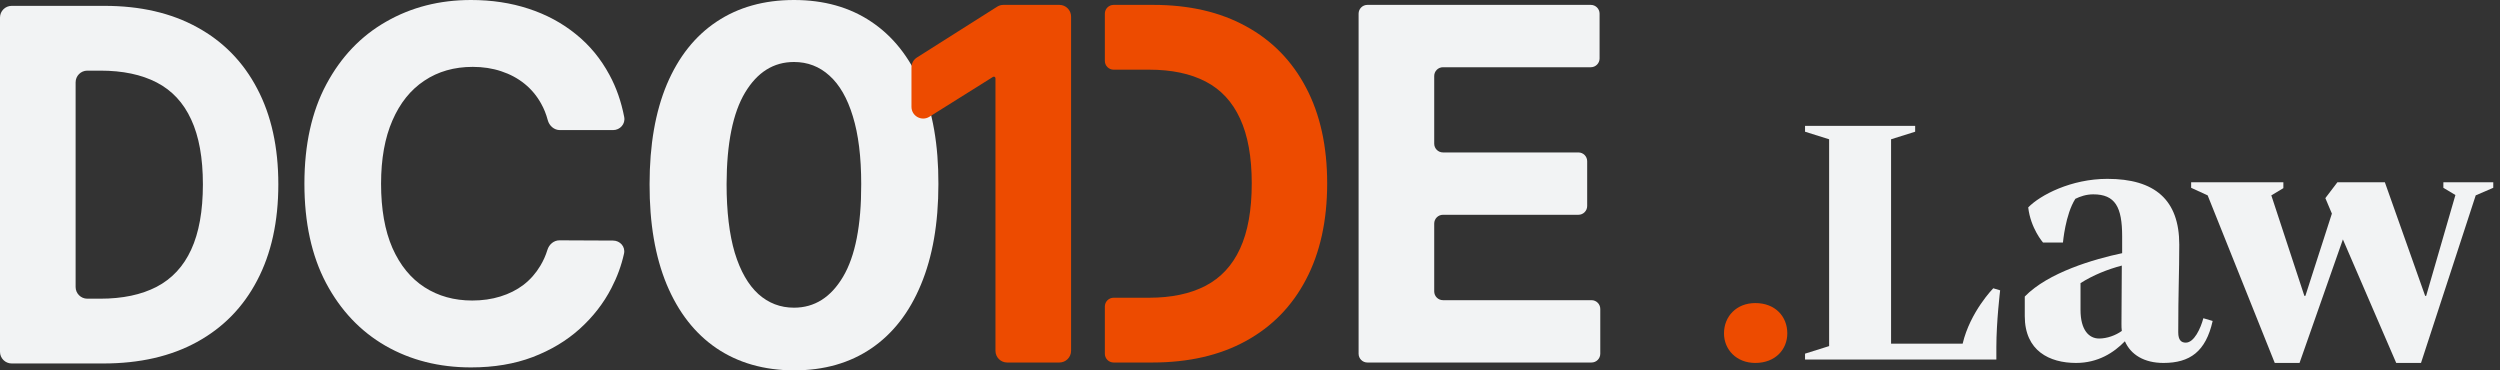
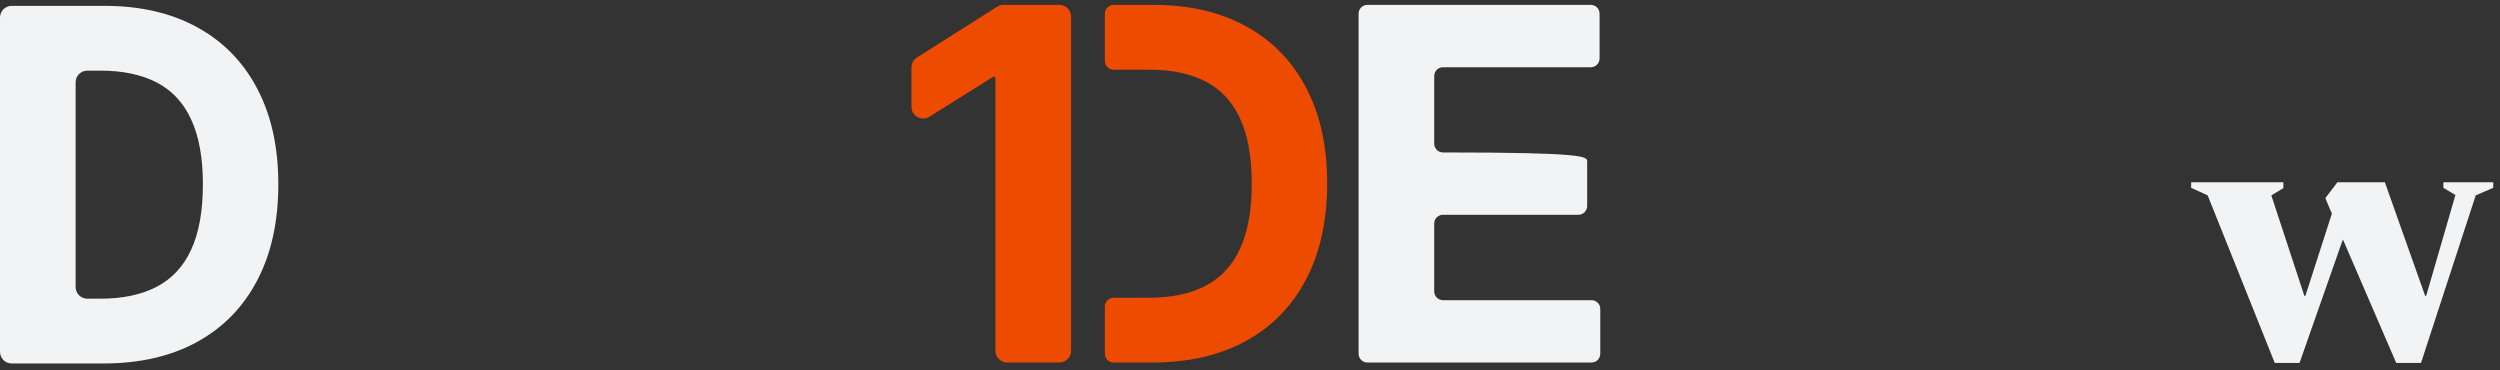
<svg xmlns="http://www.w3.org/2000/svg" width="216" height="32" viewBox="0 0 216 32" fill="none">
  <rect x="0" y="0" width="216" height="32" fill="#333333" stroke="none" />
  <path d="M198.68 31.358H196.539L190.742 16.88L189.315 16.226V15.75H197.283V16.256L196.242 16.88L199.096 25.561H199.185L201.475 18.456L200.91 17.118L201.95 15.75H206.053L209.532 25.561H209.621L212.148 16.85L211.107 16.226V15.75H215.418V16.226L213.902 16.88L209.175 31.358H207.034L202.426 20.685L198.68 31.358Z" fill="#F2F3F4" />
-   <path d="M182.076 15.453C186.178 15.453 188.289 17.266 188.289 21.131C188.289 23.539 188.2 25.145 188.2 28.712C188.2 29.396 188.468 29.604 188.854 29.604C189.568 29.604 190.133 28.385 190.37 27.494L191.173 27.731C190.579 30.377 189.211 31.358 186.922 31.358C185.257 31.358 184.097 30.645 183.592 29.485C182.641 30.466 181.273 31.358 179.37 31.358C177.081 31.358 174.94 30.318 174.94 27.315V25.62C176.962 23.539 180.946 22.38 183.354 21.875V20.418C183.354 17.891 182.759 16.791 180.857 16.791C180.262 16.791 179.727 16.969 179.311 17.177C178.449 18.515 178.24 20.953 178.24 20.953H176.516C176.516 20.953 175.446 19.734 175.238 17.92C176.278 16.85 178.954 15.453 182.076 15.453ZM181.362 29.248C182.046 29.248 182.789 28.98 183.324 28.593C183.295 28.385 183.295 28.177 183.295 27.969C183.295 26.393 183.324 24.699 183.324 22.945C182.105 23.272 180.886 23.747 179.757 24.461V26.78C179.757 28.534 180.5 29.248 181.362 29.248Z" fill="#F2F3F4" />
-   <path d="M158.036 12.034L155.955 11.38V10.874H165.469V11.38L163.388 12.034V29.694H169.572C170.226 26.929 172.218 24.907 172.218 24.907L172.812 25.085C172.812 25.085 172.485 27.791 172.485 29.991V31.061H155.955V30.556L158.036 29.902V12.034Z" fill="#F2F3F4" />
-   <path d="M148.953 28.802C148.953 27.345 150.023 26.185 151.658 26.185C153.382 26.185 154.423 27.345 154.423 28.802C154.423 30.199 153.382 31.358 151.658 31.358C150.023 31.358 148.953 30.199 148.953 28.802Z" fill="#ED4B00" />
-   <path d="M118.142 31.321C117.723 31.321 117.383 30.981 117.383 30.562V1.181C117.383 0.762 117.723 0.422 118.142 0.422H137.445C137.864 0.422 138.204 0.762 138.204 1.181V5.05C138.204 5.469 137.864 5.809 137.445 5.809H124.675C124.256 5.809 123.916 6.148 123.916 6.567V12.412C123.916 12.832 124.256 13.171 124.675 13.171H136.374C136.793 13.171 137.132 13.511 137.132 13.93V17.799C137.132 18.218 136.793 18.557 136.374 18.557H124.675C124.256 18.557 123.916 18.897 123.916 19.316V25.176C123.916 25.595 124.256 25.935 124.675 25.935H137.505C137.924 25.935 138.264 26.275 138.264 26.694V30.562C138.264 30.981 137.924 31.321 137.505 31.321H118.142Z" fill="#F2F3F4" />
+   <path d="M118.142 31.321C117.723 31.321 117.383 30.981 117.383 30.562V1.181C117.383 0.762 117.723 0.422 118.142 0.422H137.445C137.864 0.422 138.204 0.762 138.204 1.181V5.05C138.204 5.469 137.864 5.809 137.445 5.809H124.675C124.256 5.809 123.916 6.148 123.916 6.567V12.412C123.916 12.832 124.256 13.171 124.675 13.171C136.793 13.171 137.132 13.511 137.132 13.93V17.799C137.132 18.218 136.793 18.557 136.374 18.557H124.675C124.256 18.557 123.916 18.897 123.916 19.316V25.176C123.916 25.595 124.256 25.935 124.675 25.935H137.505C137.924 25.935 138.264 26.275 138.264 26.694V30.562C138.264 30.981 137.924 31.321 137.505 31.321H118.142Z" fill="#F2F3F4" />
  <path d="M95.459 30.562C95.459 30.981 95.799 31.321 96.218 31.321H99.551C102.689 31.321 105.385 30.703 107.638 29.465C109.901 28.228 111.636 26.453 112.843 24.14C114.06 21.826 114.668 19.06 114.668 15.842C114.668 12.633 114.06 9.877 112.843 7.574C111.636 5.27 109.911 3.505 107.668 2.278C105.425 1.041 102.75 0.422 99.641 0.422H96.218C95.799 0.422 95.459 0.762 95.459 1.181V5.261C95.459 5.68 95.799 6.02 96.218 6.02H99.294C101.226 6.02 102.85 6.362 104.168 7.046C105.485 7.73 106.476 8.796 107.14 10.244C107.814 11.693 108.151 13.558 108.151 15.842C108.151 18.145 107.814 20.026 107.14 21.484C106.476 22.933 105.48 24.004 104.153 24.698C102.835 25.382 101.211 25.724 99.279 25.724H96.218C95.799 25.724 95.459 26.063 95.459 26.482V30.562Z" fill="#ED4B00" />
-   <path d="M68.601 32C66.006 31.99 63.773 31.351 61.902 30.084C60.041 28.817 58.608 26.981 57.602 24.577C56.606 22.173 56.114 19.282 56.124 15.902C56.124 12.533 56.622 9.661 57.617 7.287C58.623 4.913 60.056 3.108 61.917 1.871C63.788 0.624 66.016 0 68.601 0C71.186 0 73.409 0.624 75.269 1.871C77.14 3.118 78.579 4.928 79.584 7.302C80.59 9.666 81.088 12.533 81.078 15.902C81.078 19.291 80.575 22.188 79.569 24.592C78.573 26.996 77.145 28.832 75.284 30.099C73.424 31.366 71.196 32 68.601 32ZM68.601 26.584C70.371 26.584 71.784 25.694 72.84 23.913C73.896 22.133 74.419 19.462 74.409 15.902C74.409 13.558 74.168 11.607 73.685 10.048C73.213 8.489 72.539 7.317 71.663 6.533C70.799 5.748 69.778 5.356 68.601 5.356C66.841 5.356 65.433 6.236 64.376 7.996C63.32 9.756 62.787 12.392 62.777 15.902C62.777 18.276 63.014 20.257 63.486 21.846C63.969 23.425 64.648 24.612 65.523 25.407C66.398 26.191 67.424 26.584 68.601 26.584Z" fill="#F2F3F4" />
  <path d="M91.53 0.422C92.088 0.422 92.541 0.875 92.541 1.434V30.309C92.541 30.868 92.088 31.321 91.53 31.321H87.02C86.461 31.321 86.008 30.868 86.008 30.309V6.764C86.008 6.686 85.945 6.623 85.868 6.623V6.623C85.841 6.623 85.816 6.631 85.793 6.645L82.814 8.512L80.3 10.088C79.627 10.51 78.751 10.026 78.751 9.231V5.822C78.751 5.476 78.929 5.153 79.222 4.968L82.814 2.693L86.153 0.579C86.315 0.477 86.502 0.422 86.694 0.422H91.53Z" fill="#ED4B00" />
-   <path d="M53.933 10.116C54.047 10.71 53.574 11.24 52.969 11.24H48.377C47.873 11.24 47.455 10.866 47.326 10.379C47.19 9.866 47.001 9.394 46.759 8.962C46.387 8.288 45.909 7.715 45.326 7.242C44.742 6.769 44.069 6.407 43.304 6.156C42.55 5.904 41.73 5.778 40.845 5.778C39.246 5.778 37.853 6.176 36.666 6.97C35.479 7.755 34.559 8.901 33.905 10.41C33.251 11.909 32.924 13.729 32.924 15.872C32.924 18.075 33.251 19.925 33.905 21.424C34.569 22.922 35.494 24.054 36.681 24.819C37.868 25.583 39.241 25.965 40.8 25.965C41.675 25.965 42.484 25.849 43.229 25.618C43.983 25.387 44.652 25.05 45.235 24.607C45.819 24.155 46.301 23.607 46.684 22.963C46.94 22.542 47.145 22.082 47.299 21.583C47.443 21.114 47.855 20.762 48.346 20.764L52.971 20.785C53.576 20.788 54.047 21.319 53.916 21.909C53.691 22.931 53.327 23.926 52.824 24.894C52.15 26.201 51.24 27.373 50.093 28.409C48.957 29.435 47.599 30.25 46.02 30.853C44.451 31.447 42.675 31.744 40.694 31.744C37.938 31.744 35.474 31.12 33.301 29.873C31.139 28.625 29.429 26.82 28.172 24.456C26.924 22.093 26.301 19.231 26.301 15.872C26.301 12.502 26.934 9.636 28.202 7.272C29.469 4.908 31.189 3.108 33.362 1.871C35.534 0.624 37.978 0 40.694 0C42.484 0 44.144 0.251 45.673 0.754C47.212 1.257 48.575 1.992 49.761 2.957C50.948 3.913 51.914 5.084 52.658 6.472C53.251 7.563 53.676 8.777 53.933 10.116Z" fill="#F2F3F4" />
  <path d="M8.93 31.404H1.012C0.453 31.404 0 30.951 0 30.393V1.517C0 0.959 0.453 0.506 1.012 0.506H9.021C12.129 0.506 14.804 1.124 17.047 2.362C19.29 3.589 21.015 5.354 22.222 7.657C23.439 9.96 24.048 12.716 24.048 15.925C24.048 19.143 23.439 21.91 22.222 24.223C21.015 26.536 19.28 28.311 17.017 29.549C14.764 30.786 12.068 31.404 8.93 31.404ZM6.533 24.796C6.533 25.354 6.986 25.807 7.544 25.807H8.659C10.59 25.807 12.214 25.465 13.532 24.781C14.86 24.087 15.855 23.016 16.519 21.568C17.193 20.109 17.53 18.228 17.53 15.925C17.53 13.642 17.193 11.776 16.519 10.328C15.855 8.879 14.864 7.813 13.547 7.129C12.229 6.445 10.605 6.103 8.674 6.103H7.544C6.986 6.103 6.533 6.556 6.533 7.115V24.796Z" fill="#F2F3F4" />
</svg>